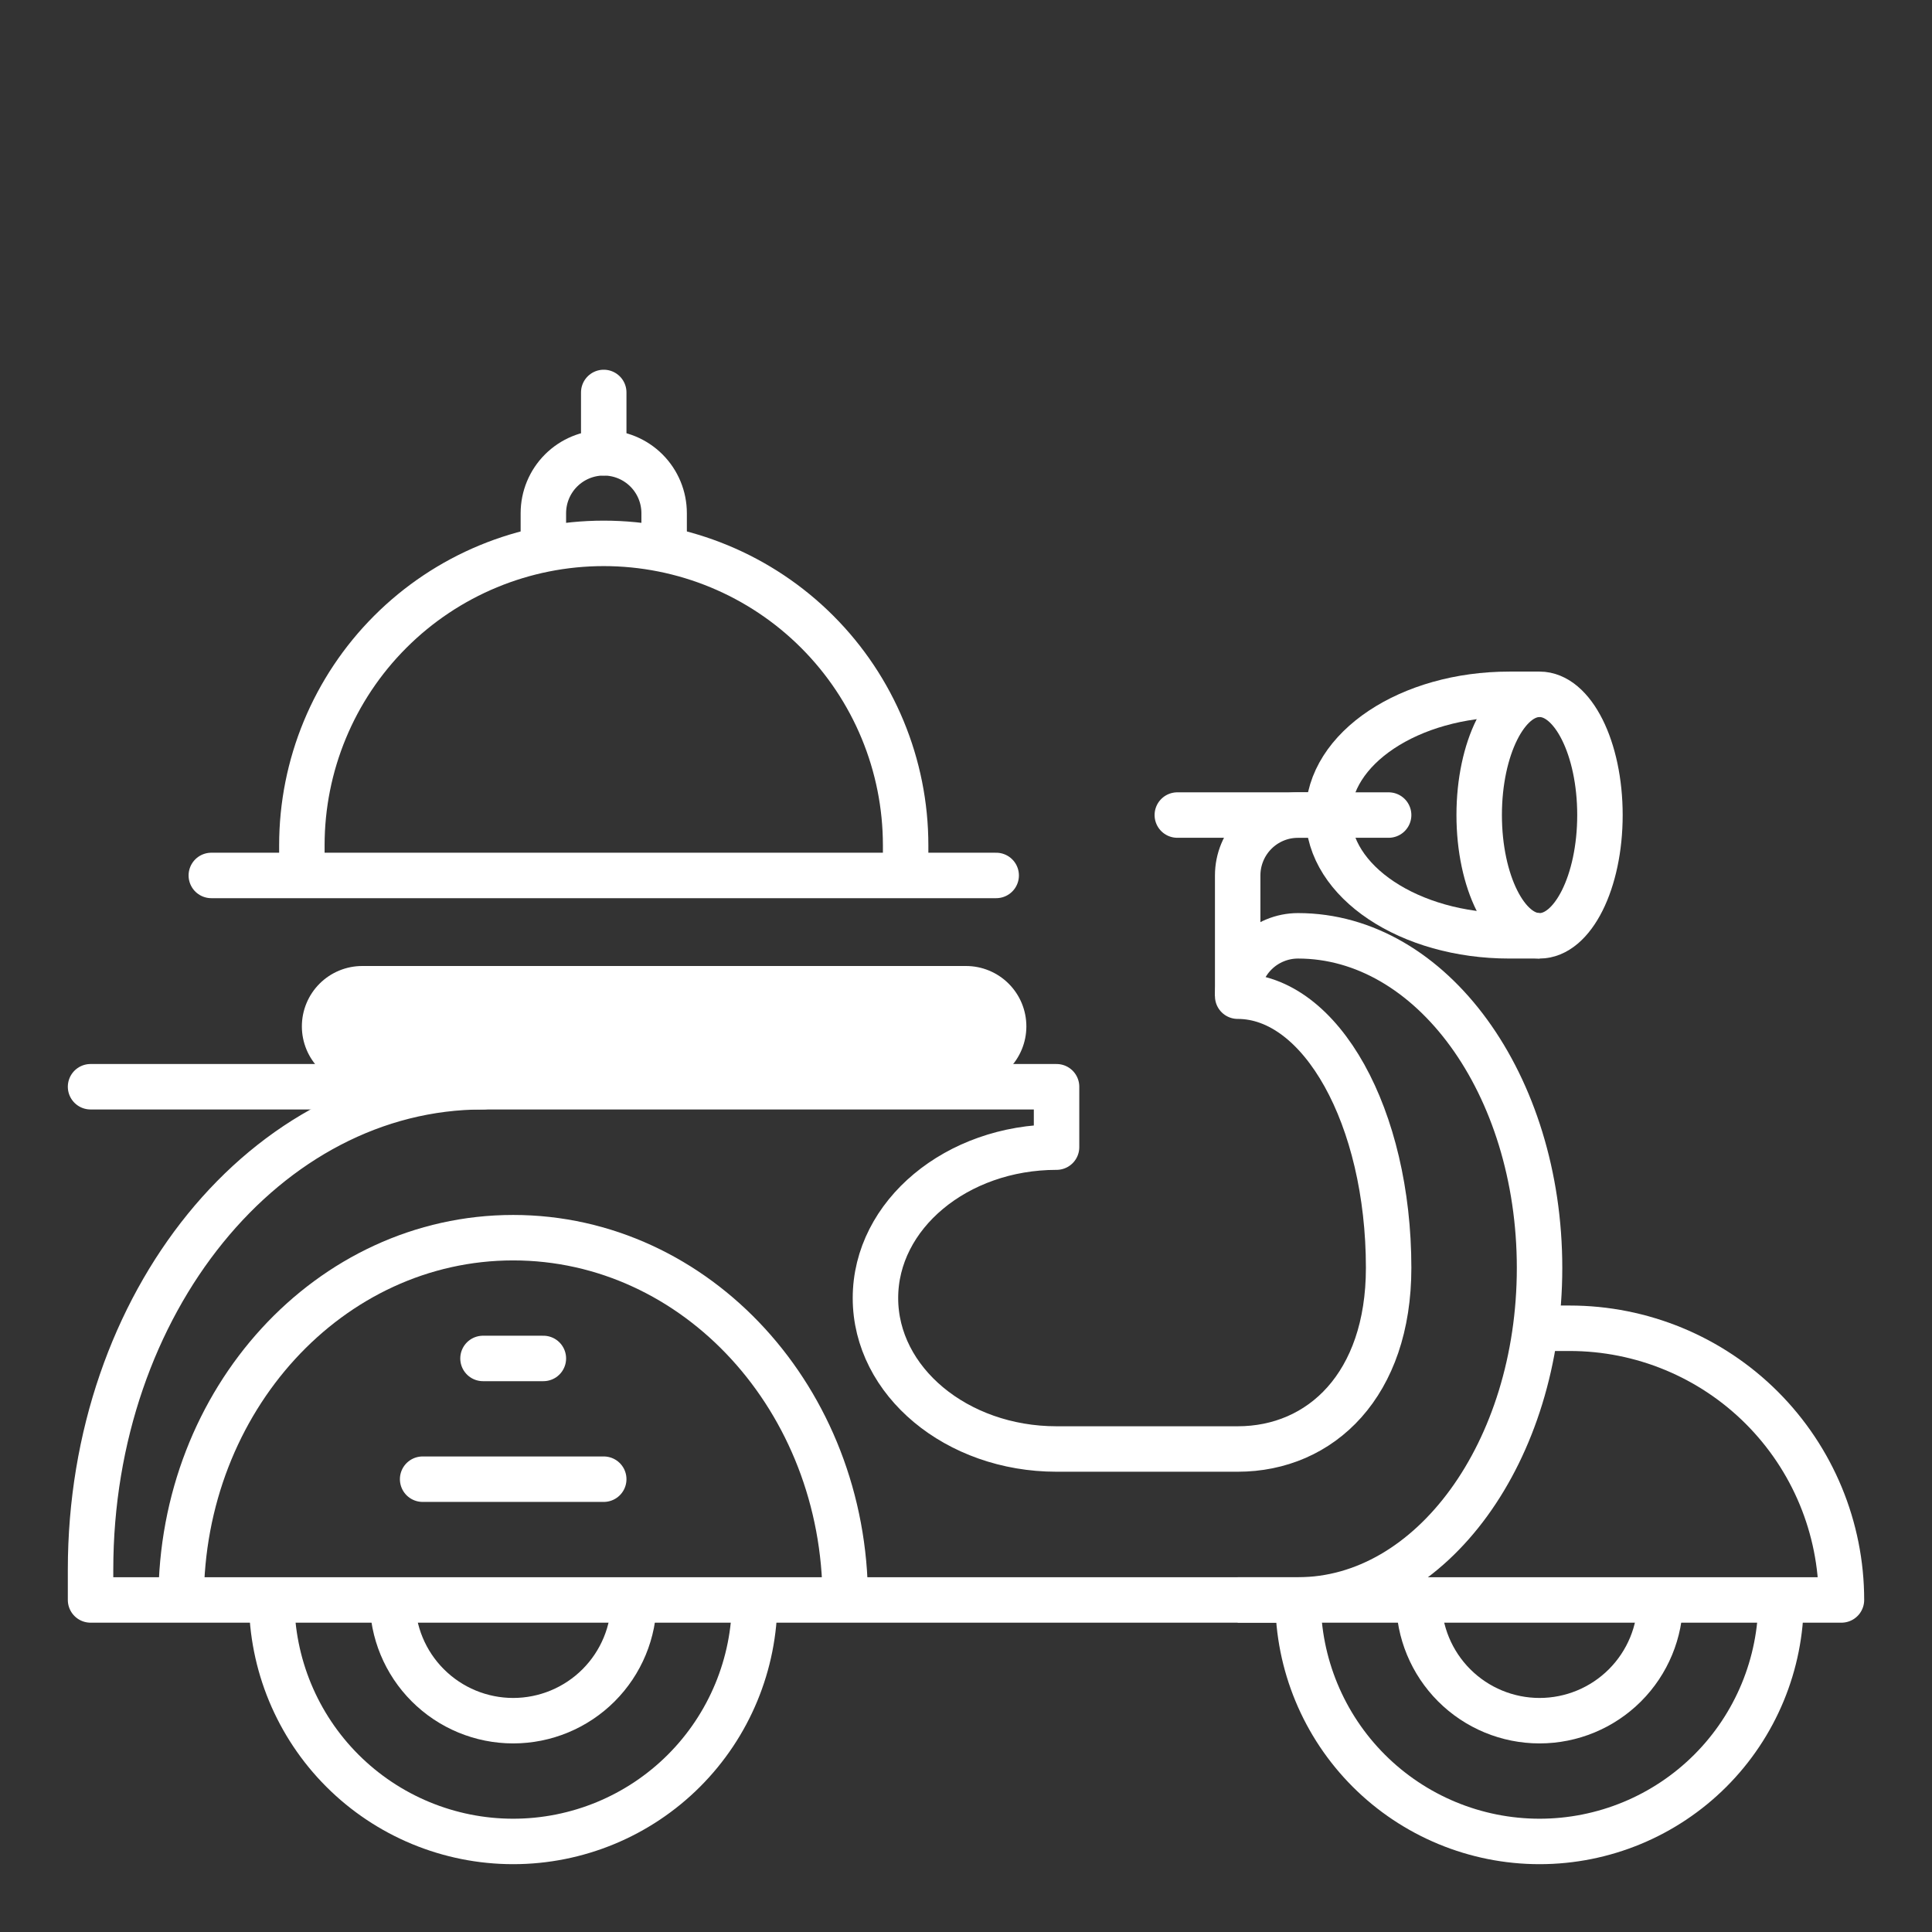
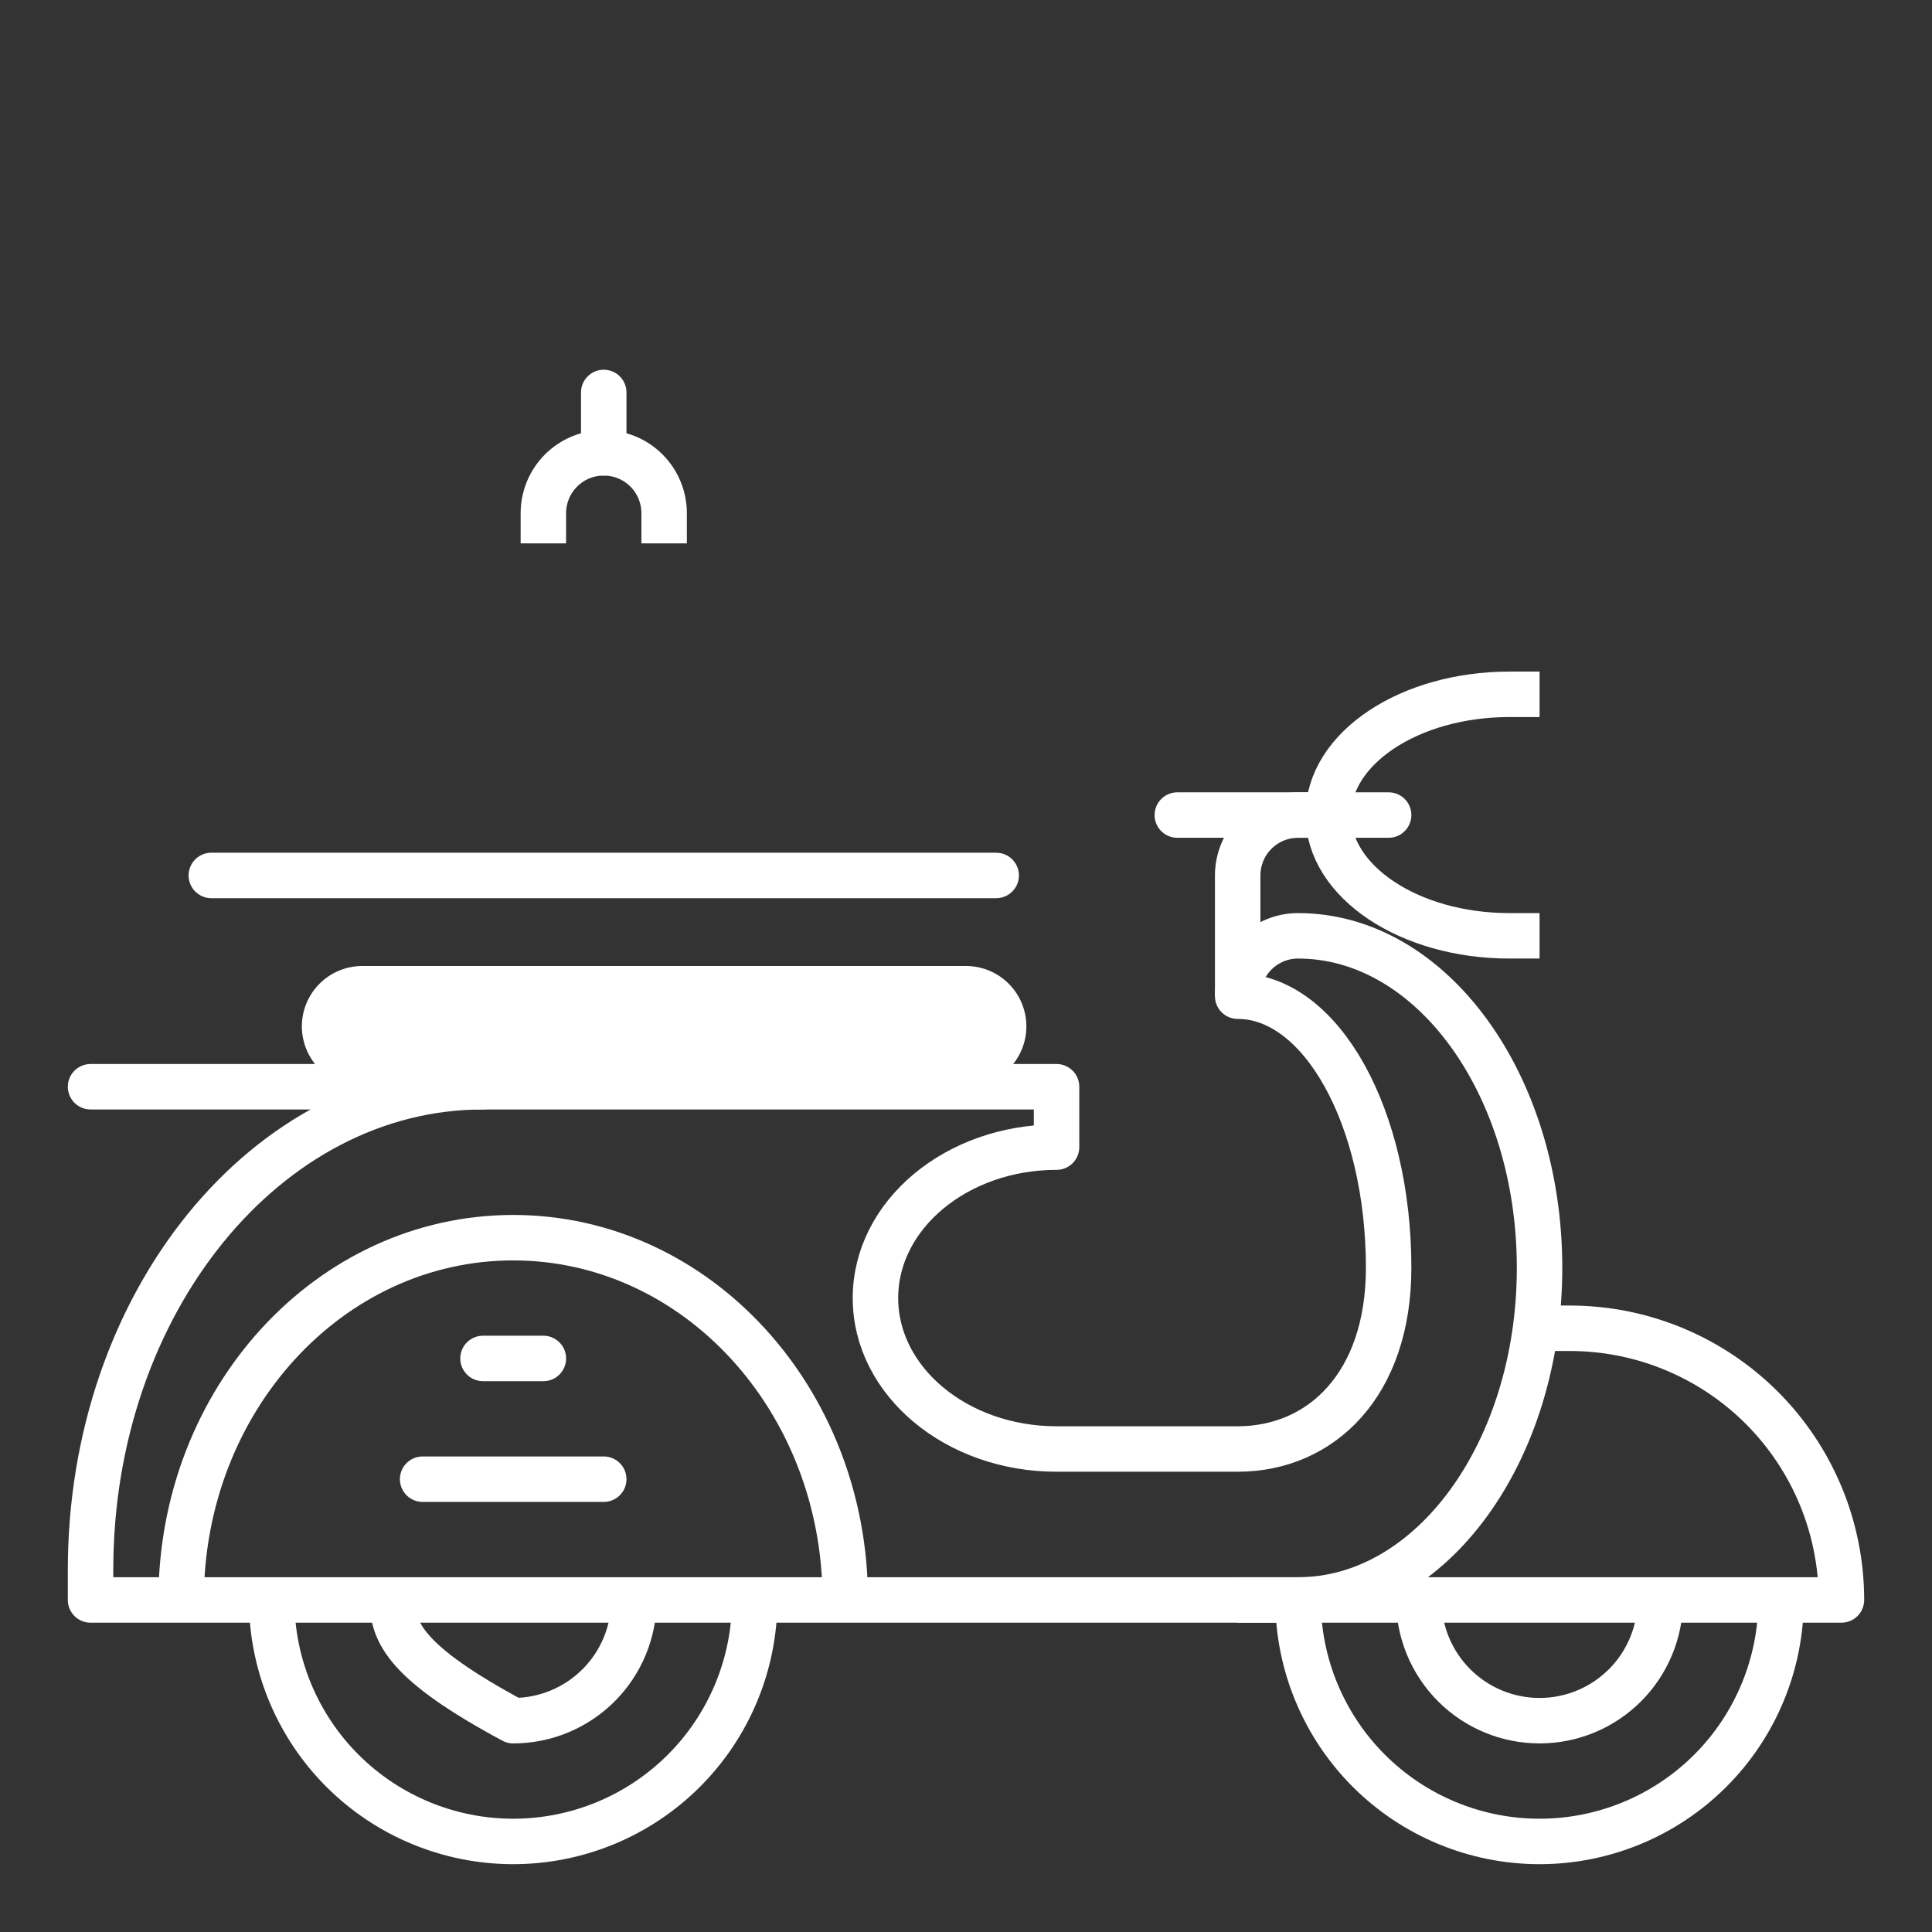
<svg xmlns="http://www.w3.org/2000/svg" width="85" height="85" viewBox="0 0 85 85" fill="none">
  <rect x="0" y="0" width="85" height="85" fill="#333333" stroke="none" />
  <path d="M33.203 70.391C33.203 73.209 32.084 75.911 30.091 77.904C28.099 79.896 25.396 81.016 22.578 81.016C19.76 81.016 17.058 79.896 15.065 77.904C13.072 75.911 11.953 73.209 11.953 70.391" stroke="white" stroke-width="2" stroke-linejoin="round" />
  <path d="M57.109 70.391C57.109 73.209 58.229 75.911 60.221 77.904C62.214 79.896 64.916 81.016 67.734 81.016C70.552 81.016 73.255 79.896 75.247 77.904C77.24 75.911 78.359 73.209 78.359 70.391" stroke="white" stroke-width="2" stroke-linejoin="round" />
-   <path d="M27.891 70.391C27.891 71.8 27.331 73.151 26.335 74.147C25.338 75.143 23.987 75.703 22.578 75.703C21.169 75.703 19.818 75.143 18.822 74.147C17.825 73.151 17.266 71.8 17.266 70.391" stroke="white" stroke-width="2" stroke-linejoin="round" />
+   <path d="M27.891 70.391C27.891 71.8 27.331 73.151 26.335 74.147C25.338 75.143 23.987 75.703 22.578 75.703C17.825 73.151 17.266 71.8 17.266 70.391" stroke="white" stroke-width="2" stroke-linejoin="round" />
  <path d="M73.047 70.391C73.047 71.8 72.487 73.151 71.491 74.147C70.495 75.143 69.143 75.703 67.734 75.703C66.325 75.703 64.974 75.143 63.978 74.147C62.982 73.151 62.422 71.8 62.422 70.391" stroke="white" stroke-width="2" stroke-linejoin="round" />
  <path d="M57.109 41.172C56.405 41.172 55.729 41.452 55.231 41.95C54.733 42.448 54.453 43.124 54.453 43.828C58.119 43.828 61.094 49.141 61.094 55.781C61.094 60.921 58.119 63.75 54.453 63.75H46.484C42.088 63.75 38.516 60.775 38.516 57.109C38.516 53.444 42.088 50.469 46.484 50.469V47.812H21.25C11.714 47.812 3.984 57.322 3.984 69.062V70.391H57.109C62.98 70.391 67.734 63.856 67.734 55.781C67.734 47.706 62.98 41.172 57.109 41.172Z" stroke="white" stroke-width="2" stroke-linecap="round" stroke-linejoin="round" />
  <path d="M3.984 47.812H21.25" stroke="white" stroke-width="2" stroke-linecap="round" stroke-linejoin="round" />
  <path d="M7.969 70.391C7.969 61.585 14.503 54.453 22.578 54.453C30.653 54.453 37.188 61.585 37.188 70.391" stroke="white" stroke-width="2" stroke-linejoin="round" />
  <path d="M54.453 70.391H81.016C81.016 67.221 79.756 64.18 77.515 61.938C75.273 59.697 72.233 58.438 69.062 58.438H67.734" stroke="white" stroke-width="2" stroke-linejoin="round" />
  <path d="M67.734 30.547H66.406C62.01 30.547 58.438 32.924 58.438 35.859C58.438 38.794 62.01 41.172 66.406 41.172H67.734" stroke="white" stroke-width="2" stroke-linejoin="round" />
-   <path d="M67.734 41.172C69.201 41.172 70.391 38.793 70.391 35.859C70.391 32.925 69.201 30.547 67.734 30.547C66.267 30.547 65.078 32.925 65.078 35.859C65.078 38.793 66.267 41.172 67.734 41.172Z" stroke="white" stroke-width="2" stroke-linejoin="round" />
  <path d="M54.453 43.828V38.516C54.453 37.811 54.733 37.136 55.231 36.637C55.729 36.139 56.405 35.859 57.109 35.859H58.438" stroke="white" stroke-width="2" stroke-linejoin="round" />
  <path d="M61.094 35.859H51.797" stroke="white" stroke-width="2" stroke-linecap="round" stroke-linejoin="round" />
  <path d="M18.594 65.078H26.562" stroke="white" stroke-width="2" stroke-linecap="round" stroke-linejoin="round" />
  <path d="M21.25 59.766H23.906" stroke="white" stroke-width="2" stroke-linecap="round" stroke-linejoin="round" />
  <path d="M15.938 47.812C15.233 47.812 14.557 47.533 14.059 47.035C13.561 46.536 13.281 45.861 13.281 45.156C13.281 44.452 13.561 43.776 14.059 43.278C14.557 42.78 15.233 42.5 15.938 42.5H42.5C43.205 42.5 43.88 42.78 44.378 43.278C44.876 43.776 45.156 44.452 45.156 45.156C45.156 45.861 44.876 46.536 44.378 47.035C43.88 47.533 43.205 47.812 42.5 47.812H15.938Z" fill="white" />
-   <path d="M13.281 38.516V37.188C13.281 33.665 14.681 30.287 17.171 27.796C19.662 25.305 23.04 23.906 26.562 23.906C30.085 23.906 33.463 25.305 35.954 27.796C38.444 30.287 39.844 33.665 39.844 37.188V38.516" stroke="white" stroke-width="2" stroke-miterlimit="10" />
  <path d="M9.297 38.516H43.828" stroke="white" stroke-width="2" stroke-miterlimit="10" stroke-linecap="round" />
  <path d="M23.906 23.906V22.578C23.906 21.874 24.186 21.198 24.684 20.7C25.182 20.202 25.858 19.922 26.562 19.922C27.267 19.922 27.943 20.202 28.441 20.7C28.939 21.198 29.219 21.874 29.219 22.578V23.906" stroke="white" stroke-width="2" stroke-miterlimit="10" />
  <path d="M26.562 19.922V17.266" stroke="white" stroke-width="2" stroke-miterlimit="10" stroke-linecap="round" />
</svg>